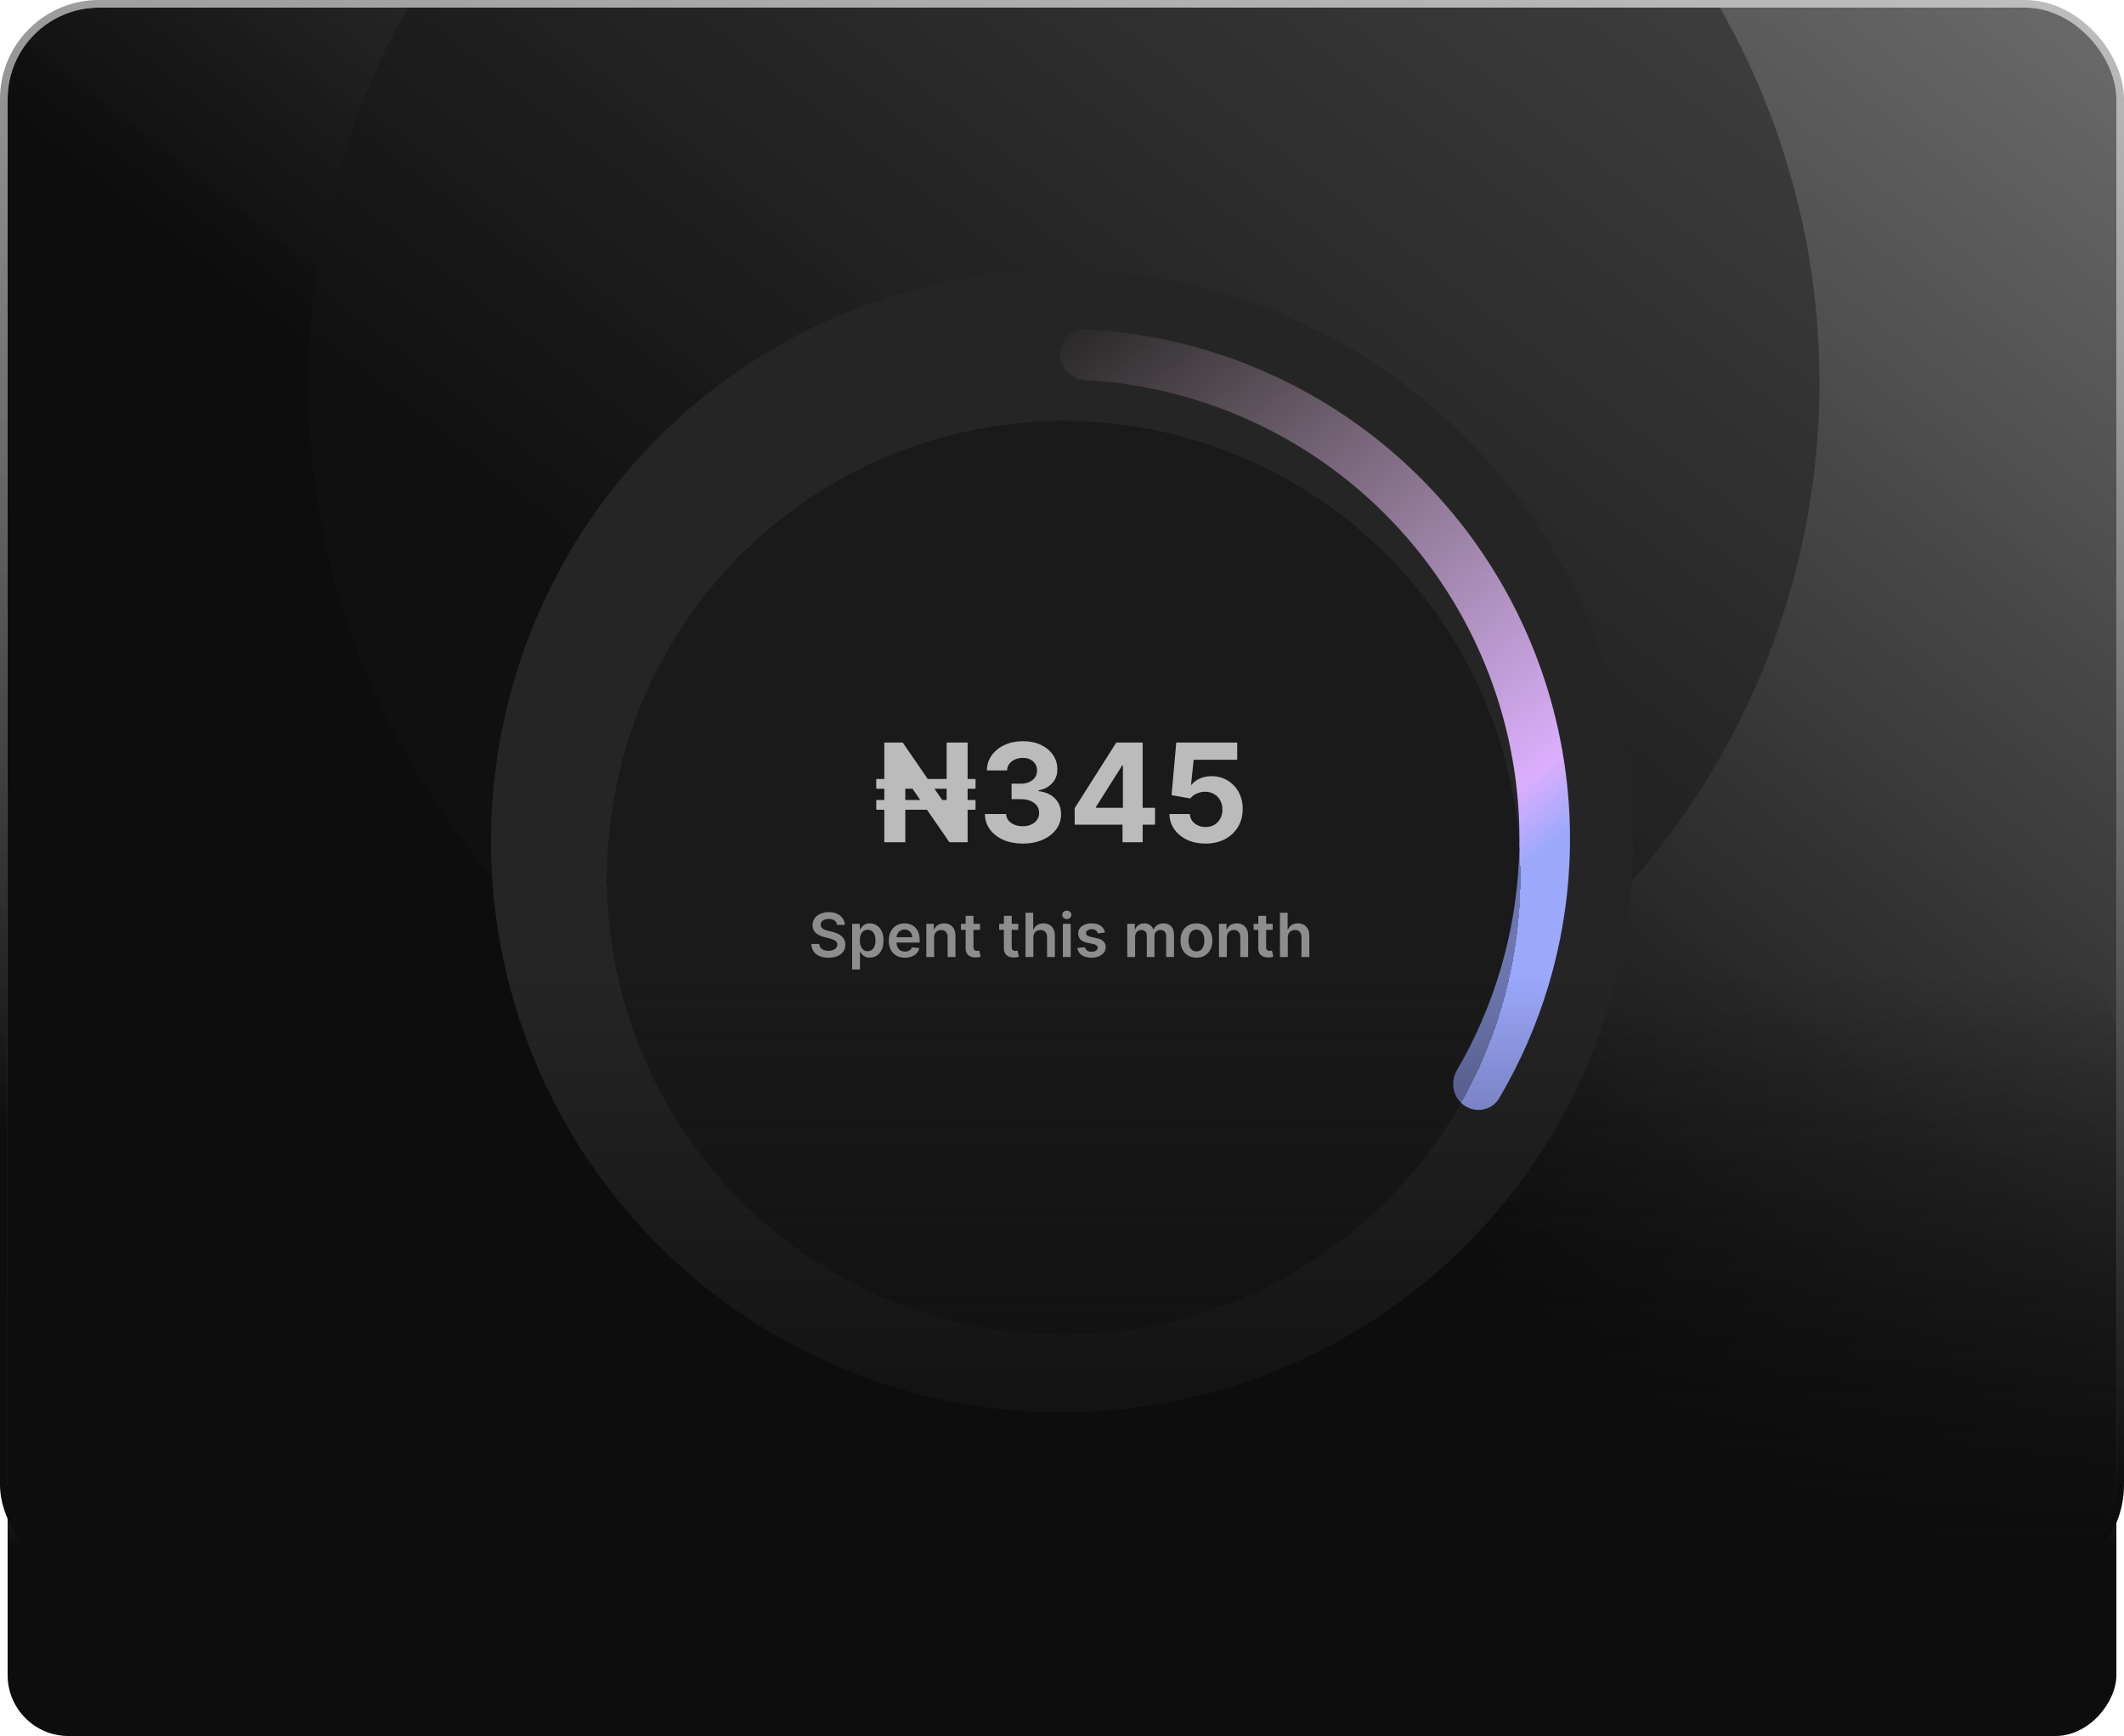
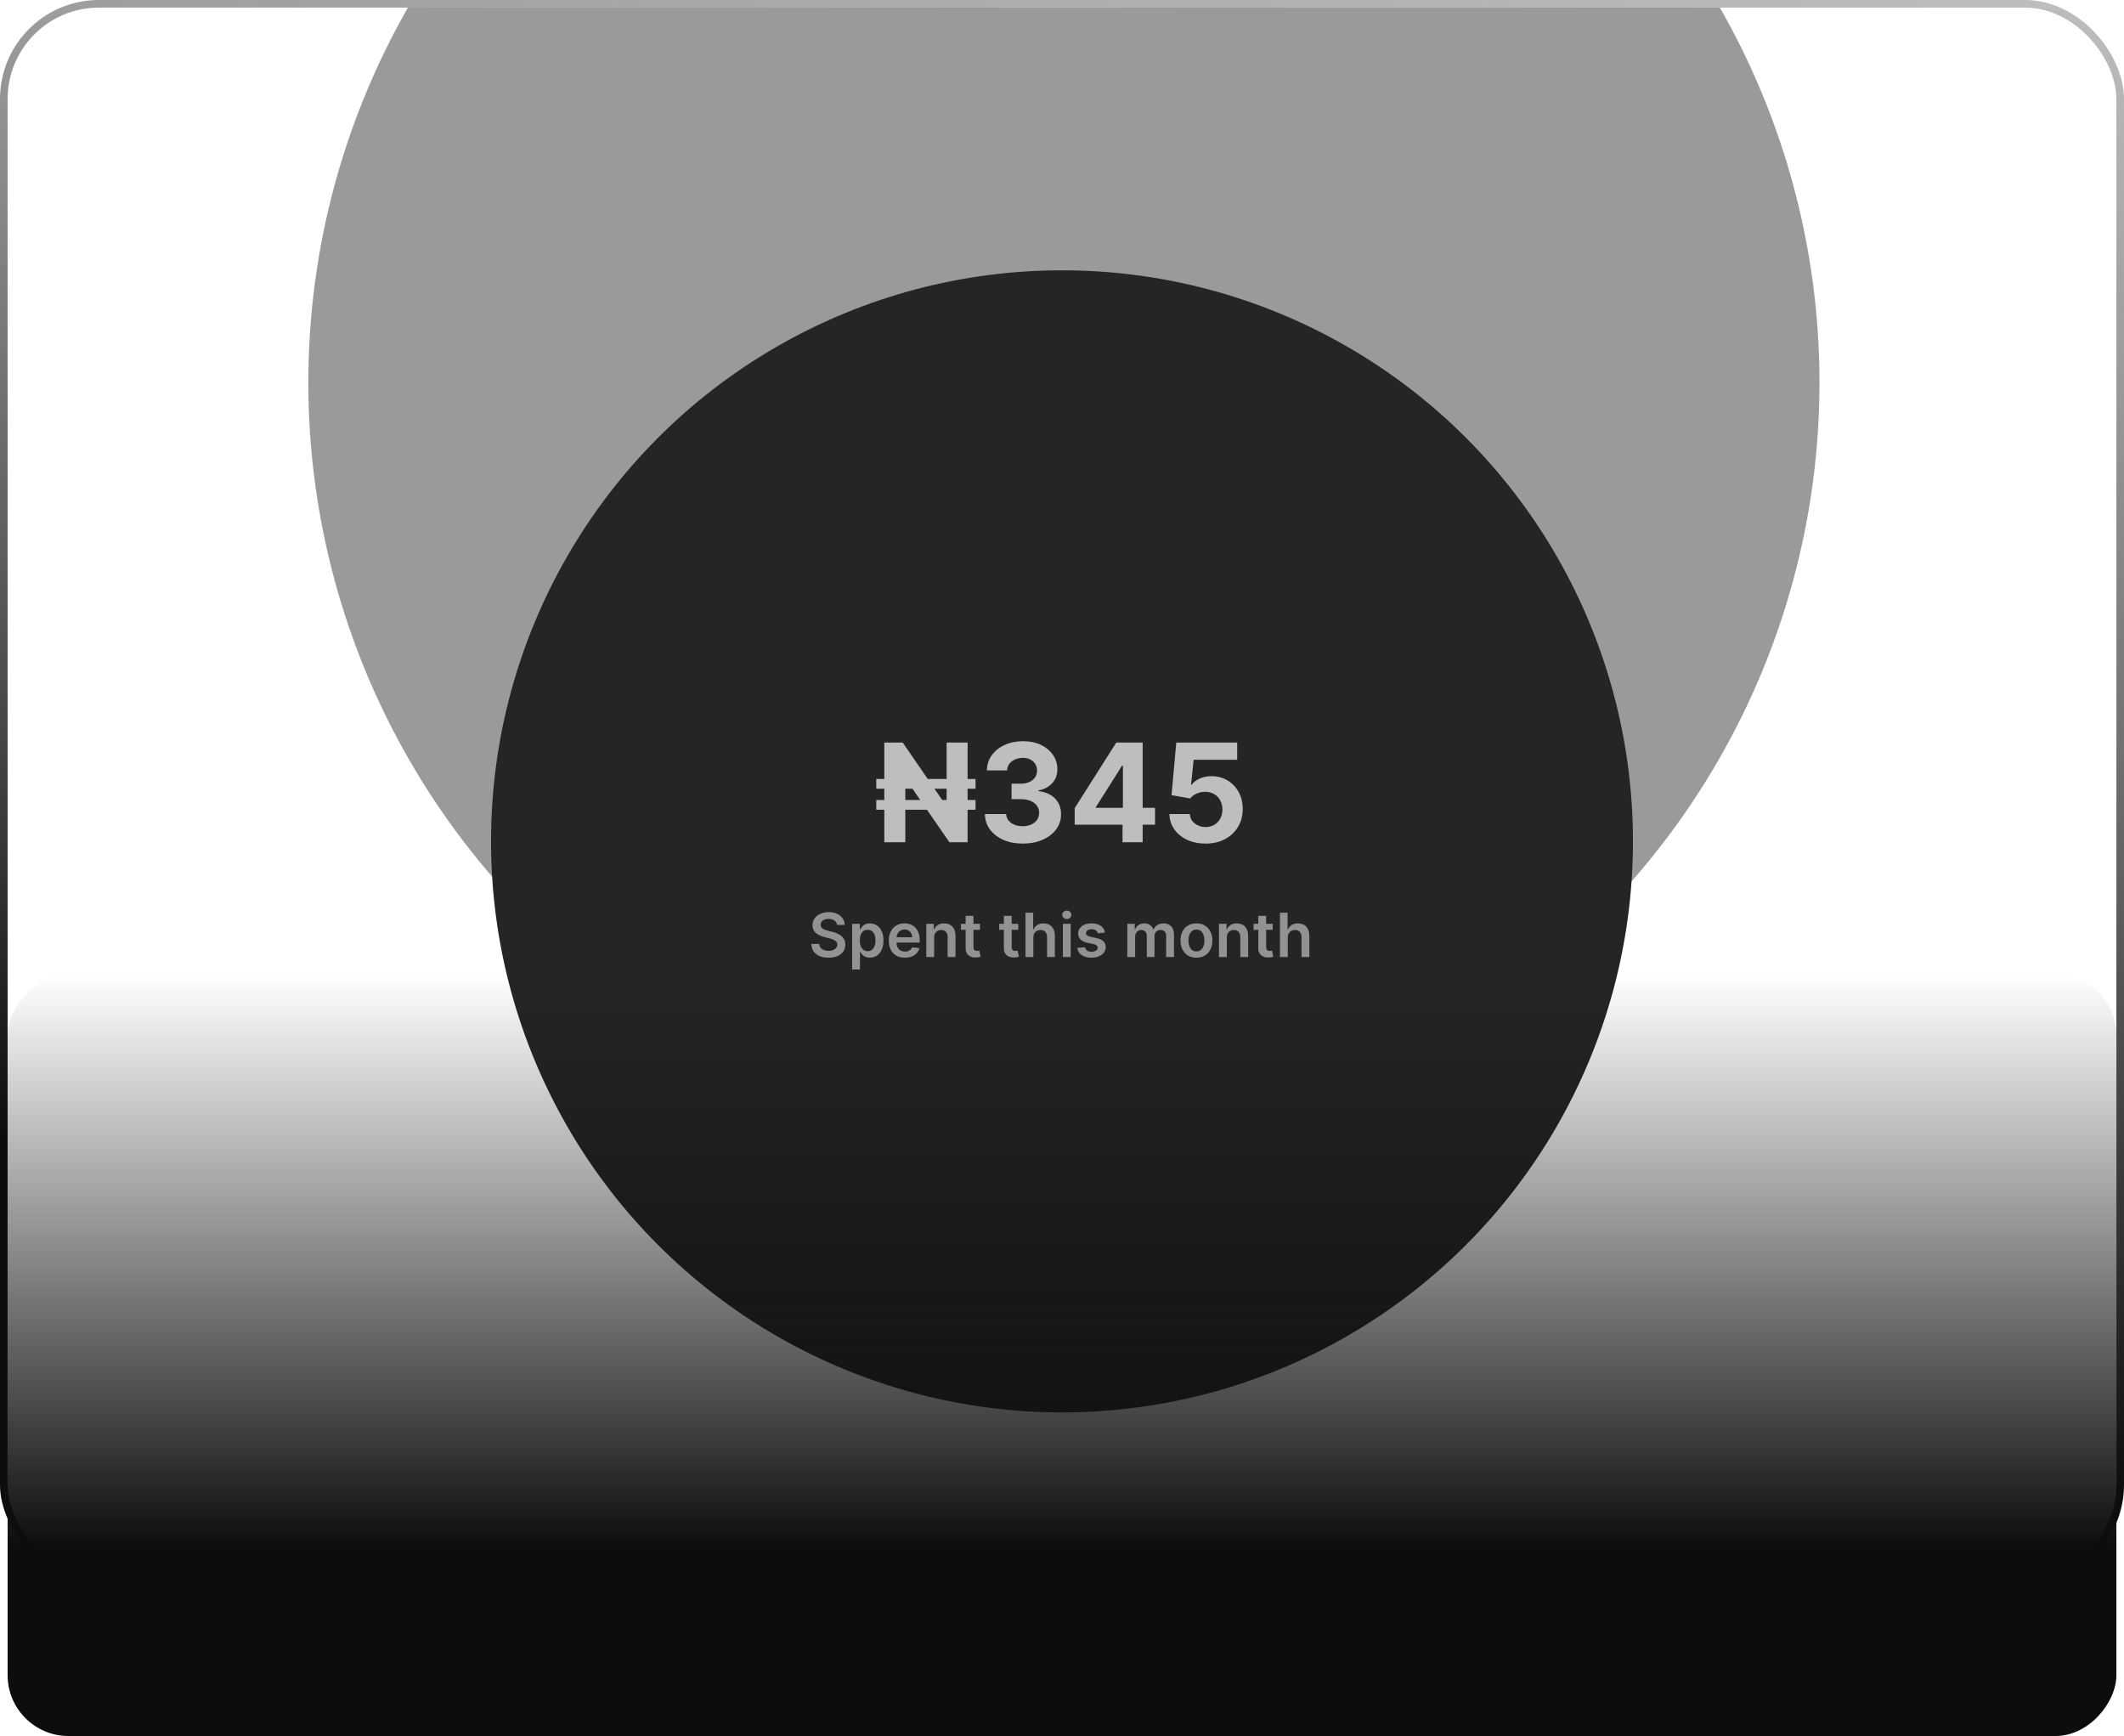
<svg xmlns="http://www.w3.org/2000/svg" width="558" height="456" viewBox="0 0 558 456" fill="none">
  <g clip-path="url(#clip0_22202_36255)">
-     <rect x="2" y="2" width="554" height="412" rx="24" fill="url(#paint0_linear_22202_36255)" />
    <circle cx="279.5" cy="100.5" r="198.5" fill="#161616" fill-opacity="0.43" />
    <circle cx="279" cy="221" r="150" fill="#262525" />
-     <path d="M278.461 92.988C278.461 89.318 281.438 86.327 285.102 86.508C306.985 87.594 328.305 94.032 347.173 105.302C367.946 117.709 384.972 135.509 396.443 156.813C407.915 178.116 413.404 202.128 412.328 226.3C411.352 248.256 404.992 269.599 393.853 288.466C391.987 291.626 387.851 292.465 384.788 290.445C381.724 288.425 380.895 284.313 382.744 281.143C392.571 264.287 398.183 245.268 399.053 225.709C400.022 203.934 395.077 182.304 384.743 163.113C374.409 143.922 359.072 127.887 340.36 116.71C323.552 106.671 304.584 100.888 285.102 99.815C281.438 99.613 278.461 96.657 278.461 92.988Z" fill="url(#paint1_linear_22202_36255)" />
    <g filter="url(#filter0_d_22202_36255)">
-       <circle cx="279.461" cy="221.344" r="120" fill="black" fill-opacity="0.3" shape-rendering="crispEdges" />
-     </g>
+       </g>
    <path d="M256.286 204.611V207.168H230.206V204.611H256.286ZM256.286 210.134V212.691H230.206V210.134H256.286ZM254.202 195.049V221.23H249.421L238.043 204.752H237.838V221.23H232.316V195.049H237.161L248.475 211.515H248.692V195.049H254.202ZM268.677 221.588C266.768 221.588 265.067 221.26 263.576 220.604C262.093 219.939 260.921 219.027 260.06 217.868C259.208 216.701 258.769 215.354 258.744 213.828H264.317C264.352 214.468 264.56 215.03 264.944 215.516C265.336 215.993 265.856 216.364 266.504 216.628C267.151 216.892 267.88 217.025 268.69 217.025C269.533 217.025 270.279 216.875 270.927 216.577C271.575 216.279 272.082 215.865 272.448 215.337C272.815 214.809 272.998 214.199 272.998 213.509C272.998 212.81 272.802 212.192 272.41 211.655C272.026 211.11 271.472 210.684 270.748 210.377C270.032 210.07 269.18 209.917 268.191 209.917H265.749V205.851H268.191C269.026 205.851 269.763 205.706 270.403 205.417C271.05 205.127 271.553 204.726 271.911 204.215C272.269 203.695 272.448 203.09 272.448 202.4C272.448 201.743 272.29 201.168 271.975 200.674C271.668 200.171 271.234 199.779 270.671 199.498C270.117 199.216 269.469 199.076 268.728 199.076C267.978 199.076 267.292 199.212 266.67 199.485C266.048 199.749 265.549 200.128 265.174 200.623C264.799 201.117 264.599 201.696 264.573 202.361H259.268C259.293 200.853 259.724 199.523 260.559 198.373C261.394 197.222 262.519 196.323 263.934 195.675C265.357 195.019 266.964 194.691 268.754 194.691C270.56 194.691 272.141 195.019 273.496 195.675C274.852 196.331 275.904 197.218 276.654 198.334C277.413 199.442 277.788 200.686 277.779 202.067C277.788 203.533 277.332 204.756 276.411 205.736C275.499 206.716 274.31 207.338 272.844 207.603V207.807C274.771 208.054 276.236 208.723 277.242 209.814C278.256 210.897 278.759 212.252 278.751 213.88C278.759 215.371 278.329 216.696 277.459 217.855C276.599 219.015 275.41 219.926 273.893 220.591C272.376 221.256 270.637 221.588 268.677 221.588ZM282.333 216.628V212.269L293.264 195.049H297.022V201.083H294.798L287.907 211.988V212.192H303.44V216.628H282.333ZM294.9 221.23V215.299L295.002 213.368V195.049H300.193V221.23H294.9ZM316.691 221.588C314.884 221.588 313.273 221.256 311.858 220.591C310.452 219.926 309.336 219.01 308.509 217.843C307.682 216.675 307.252 215.337 307.218 213.828H312.587C312.647 214.843 313.073 215.665 313.865 216.296C314.658 216.926 315.6 217.242 316.691 217.242C317.56 217.242 318.327 217.05 318.992 216.667C319.665 216.275 320.189 215.733 320.564 215.043C320.948 214.344 321.14 213.543 321.14 212.64C321.14 211.719 320.944 210.909 320.551 210.211C320.168 209.512 319.635 208.966 318.953 208.574C318.272 208.182 317.492 207.982 316.614 207.973C315.847 207.973 315.101 208.131 314.377 208.446C313.661 208.762 313.103 209.192 312.702 209.738L307.78 208.855L309.02 195.049H325.026V199.574H313.584L312.907 206.132H313.06C313.52 205.485 314.215 204.948 315.144 204.522C316.073 204.096 317.113 203.882 318.263 203.882C319.84 203.882 321.246 204.253 322.482 204.995C323.718 205.736 324.694 206.755 325.409 208.05C326.125 209.337 326.479 210.82 326.471 212.499C326.479 214.263 326.07 215.831 325.243 217.203C324.425 218.567 323.279 219.641 321.804 220.425C320.338 221.201 318.634 221.588 316.691 221.588Z" fill="white" fill-opacity="0.7" />
    <path d="M219.893 242.945C219.84 242.449 219.617 242.063 219.223 241.786C218.833 241.51 218.325 241.371 217.7 241.371C217.261 241.371 216.884 241.438 216.57 241.57C216.255 241.703 216.015 241.883 215.848 242.11C215.681 242.337 215.596 242.597 215.592 242.888C215.592 243.131 215.647 243.341 215.757 243.519C215.871 243.697 216.024 243.849 216.217 243.974C216.411 244.095 216.625 244.197 216.859 244.281C217.094 244.364 217.331 244.434 217.57 244.491L218.661 244.763C219.1 244.866 219.522 245.004 219.928 245.178C220.337 245.353 220.702 245.572 221.024 245.837C221.35 246.103 221.607 246.423 221.797 246.798C221.986 247.173 222.081 247.612 222.081 248.116C222.081 248.798 221.907 249.398 221.558 249.917C221.21 250.432 220.706 250.835 220.047 251.127C219.392 251.415 218.598 251.559 217.666 251.559C216.761 251.559 215.975 251.419 215.308 251.138C214.645 250.858 214.126 250.449 213.751 249.911C213.38 249.373 213.179 248.718 213.149 247.945H215.223C215.253 248.351 215.378 248.688 215.598 248.957C215.818 249.226 216.104 249.426 216.456 249.559C216.812 249.692 217.21 249.758 217.649 249.758C218.107 249.758 218.509 249.69 218.854 249.553C219.202 249.413 219.475 249.22 219.672 248.974C219.869 248.724 219.969 248.432 219.973 248.099C219.969 247.796 219.88 247.546 219.706 247.349C219.532 247.148 219.287 246.981 218.973 246.849C218.662 246.712 218.299 246.591 217.882 246.485L216.558 246.144C215.6 245.898 214.842 245.525 214.286 245.025C213.732 244.521 213.456 243.853 213.456 243.019C213.456 242.334 213.642 241.733 214.013 241.218C214.388 240.703 214.897 240.303 215.541 240.019C216.185 239.731 216.914 239.587 217.729 239.587C218.554 239.587 219.278 239.731 219.899 240.019C220.524 240.303 221.015 240.699 221.371 241.207C221.727 241.71 221.911 242.29 221.922 242.945H219.893ZM223.869 254.656V242.656H225.892V244.099H226.011C226.117 243.887 226.267 243.661 226.46 243.423C226.653 243.18 226.915 242.974 227.244 242.803C227.574 242.629 227.994 242.542 228.506 242.542C229.18 242.542 229.788 242.714 230.33 243.059C230.875 243.4 231.307 243.906 231.625 244.576C231.947 245.243 232.108 246.061 232.108 247.031C232.108 247.989 231.951 248.803 231.636 249.474C231.322 250.144 230.894 250.656 230.352 251.008C229.811 251.36 229.197 251.536 228.511 251.536C228.011 251.536 227.597 251.453 227.267 251.286C226.938 251.12 226.672 250.919 226.472 250.684C226.275 250.445 226.121 250.22 226.011 250.008H225.926V254.656H223.869ZM225.886 247.019C225.886 247.584 225.966 248.078 226.125 248.502C226.288 248.926 226.521 249.258 226.824 249.496C227.131 249.731 227.502 249.849 227.938 249.849C228.392 249.849 228.773 249.728 229.08 249.485C229.386 249.239 229.617 248.904 229.773 248.479C229.932 248.051 230.011 247.565 230.011 247.019C230.011 246.478 229.934 245.996 229.778 245.576C229.623 245.156 229.392 244.826 229.085 244.587C228.778 244.349 228.396 244.229 227.938 244.229C227.498 244.229 227.125 244.345 226.818 244.576C226.511 244.807 226.278 245.131 226.119 245.548C225.964 245.964 225.886 246.455 225.886 247.019ZM237.733 251.553C236.858 251.553 236.102 251.371 235.466 251.008C234.833 250.64 234.347 250.121 234.006 249.451C233.665 248.777 233.494 247.983 233.494 247.07C233.494 246.173 233.665 245.385 234.006 244.707C234.35 244.025 234.831 243.495 235.449 243.116C236.066 242.733 236.792 242.542 237.625 242.542C238.163 242.542 238.67 242.629 239.148 242.803C239.629 242.974 240.053 243.239 240.42 243.599C240.792 243.959 241.083 244.417 241.295 244.974C241.508 245.527 241.614 246.186 241.614 246.951V247.582H234.46V246.195H239.642C239.638 245.801 239.553 245.451 239.386 245.144C239.22 244.834 238.987 244.589 238.688 244.411C238.392 244.233 238.047 244.144 237.653 244.144C237.233 244.144 236.864 244.246 236.545 244.451C236.227 244.652 235.979 244.917 235.801 245.246C235.627 245.572 235.538 245.93 235.534 246.32V247.531C235.534 248.038 235.627 248.474 235.812 248.837C235.998 249.197 236.258 249.474 236.591 249.667C236.924 249.856 237.314 249.951 237.761 249.951C238.061 249.951 238.331 249.909 238.574 249.826C238.816 249.739 239.027 249.612 239.205 249.445C239.383 249.279 239.517 249.072 239.608 248.826L241.528 249.042C241.407 249.549 241.176 249.993 240.835 250.371C240.498 250.746 240.066 251.038 239.54 251.246C239.013 251.451 238.411 251.553 237.733 251.553ZM245.411 246.269V251.383H243.354V242.656H245.32V244.138H245.422C245.623 243.65 245.943 243.262 246.382 242.974C246.825 242.686 247.373 242.542 248.024 242.542C248.626 242.542 249.151 242.671 249.598 242.928C250.049 243.186 250.397 243.559 250.643 244.048C250.893 244.536 251.017 245.129 251.013 245.826V251.383H248.956V246.144C248.956 245.561 248.804 245.104 248.501 244.775C248.202 244.445 247.787 244.281 247.257 244.281C246.897 244.281 246.577 244.36 246.297 244.519C246.02 244.674 245.803 244.9 245.643 245.195C245.488 245.491 245.411 245.849 245.411 246.269ZM257.462 242.656V244.246H252.445V242.656H257.462ZM253.683 240.565H255.74V248.758C255.74 249.034 255.782 249.246 255.865 249.394C255.952 249.538 256.066 249.637 256.206 249.69C256.346 249.743 256.501 249.769 256.672 249.769C256.801 249.769 256.918 249.76 257.024 249.741C257.134 249.722 257.217 249.705 257.274 249.69L257.621 251.298C257.511 251.335 257.354 251.377 257.149 251.423C256.948 251.468 256.702 251.495 256.411 251.502C255.895 251.517 255.431 251.44 255.018 251.269C254.606 251.095 254.278 250.826 254.036 250.462C253.797 250.099 253.679 249.644 253.683 249.099V240.565ZM267.509 242.656V244.246H262.491V242.656H267.509ZM263.73 240.565H265.787V248.758C265.787 249.034 265.829 249.246 265.912 249.394C265.999 249.538 266.113 249.637 266.253 249.69C266.393 249.743 266.548 249.769 266.719 249.769C266.848 249.769 266.965 249.76 267.071 249.741C267.181 249.722 267.264 249.705 267.321 249.69L267.668 251.298C267.558 251.335 267.401 251.377 267.196 251.423C266.995 251.468 266.749 251.495 266.457 251.502C265.942 251.517 265.478 251.44 265.065 251.269C264.652 251.095 264.325 250.826 264.082 250.462C263.844 250.099 263.726 249.644 263.73 249.099V240.565ZM271.473 246.269V251.383H269.416V239.746H271.428V244.138H271.53C271.734 243.646 272.051 243.258 272.479 242.974C272.911 242.686 273.46 242.542 274.126 242.542C274.732 242.542 275.261 242.669 275.712 242.923C276.162 243.176 276.511 243.548 276.757 244.036C277.007 244.525 277.132 245.121 277.132 245.826V251.383H275.075V246.144C275.075 245.557 274.924 245.101 274.621 244.775C274.321 244.445 273.901 244.281 273.359 244.281C272.996 244.281 272.67 244.36 272.382 244.519C272.098 244.674 271.875 244.9 271.712 245.195C271.553 245.491 271.473 245.849 271.473 246.269ZM279.229 251.383V242.656H281.286V251.383H279.229ZM280.263 241.417C279.937 241.417 279.657 241.309 279.422 241.093C279.187 240.873 279.07 240.61 279.07 240.303C279.07 239.993 279.187 239.729 279.422 239.513C279.657 239.294 279.937 239.184 280.263 239.184C280.592 239.184 280.873 239.294 281.104 239.513C281.339 239.729 281.456 239.993 281.456 240.303C281.456 240.61 281.339 240.873 281.104 241.093C280.873 241.309 280.592 241.417 280.263 241.417ZM290.298 244.962L288.423 245.167C288.37 244.978 288.277 244.799 288.145 244.633C288.016 244.466 287.842 244.332 287.622 244.229C287.402 244.127 287.134 244.076 286.815 244.076C286.387 244.076 286.027 244.169 285.736 244.354C285.448 244.54 285.306 244.781 285.31 245.076C285.306 245.33 285.399 245.536 285.588 245.695C285.781 245.854 286.099 245.985 286.543 246.087L288.031 246.406C288.857 246.584 289.471 246.866 289.872 247.252C290.277 247.638 290.482 248.144 290.486 248.769C290.482 249.318 290.321 249.803 290.003 250.224C289.688 250.64 289.251 250.966 288.69 251.201C288.13 251.436 287.486 251.553 286.759 251.553C285.69 251.553 284.83 251.33 284.179 250.883C283.527 250.432 283.139 249.805 283.014 249.002L285.02 248.809C285.111 249.203 285.304 249.5 285.599 249.701C285.895 249.902 286.279 250.002 286.753 250.002C287.241 250.002 287.634 249.902 287.929 249.701C288.228 249.5 288.378 249.252 288.378 248.957C288.378 248.707 288.281 248.5 288.088 248.337C287.899 248.174 287.603 248.049 287.202 247.962L285.713 247.65C284.876 247.476 284.257 247.182 283.855 246.769C283.454 246.353 283.255 245.826 283.259 245.19C283.255 244.652 283.401 244.186 283.696 243.792C283.995 243.394 284.41 243.087 284.94 242.871C285.474 242.652 286.09 242.542 286.787 242.542C287.81 242.542 288.615 242.76 289.202 243.195C289.793 243.631 290.158 244.22 290.298 244.962ZM296.151 251.383V242.656H298.116V244.138H298.219C298.401 243.638 298.702 243.248 299.122 242.968C299.543 242.684 300.045 242.542 300.628 242.542C301.219 242.542 301.717 242.686 302.122 242.974C302.531 243.258 302.819 243.646 302.986 244.138H303.077C303.27 243.654 303.596 243.267 304.054 242.979C304.516 242.688 305.063 242.542 305.696 242.542C306.499 242.542 307.154 242.796 307.662 243.303C308.17 243.811 308.423 244.551 308.423 245.525V251.383H306.361V245.843C306.361 245.301 306.217 244.906 305.929 244.656C305.641 244.402 305.289 244.275 304.872 244.275C304.376 244.275 303.988 244.43 303.707 244.741C303.431 245.048 303.293 245.447 303.293 245.94V251.383H301.276V245.758C301.276 245.307 301.139 244.947 300.866 244.678C300.598 244.409 300.245 244.275 299.81 244.275C299.514 244.275 299.245 244.351 299.003 244.502C298.76 244.65 298.567 244.86 298.423 245.133C298.279 245.402 298.207 245.716 298.207 246.076V251.383H296.151ZM314.317 251.553C313.464 251.553 312.726 251.366 312.101 250.991C311.476 250.616 310.991 250.091 310.646 249.417C310.305 248.743 310.135 247.955 310.135 247.053C310.135 246.152 310.305 245.362 310.646 244.684C310.991 244.006 311.476 243.479 312.101 243.104C312.726 242.729 313.464 242.542 314.317 242.542C315.169 242.542 315.908 242.729 316.533 243.104C317.158 243.479 317.641 244.006 317.982 244.684C318.326 245.362 318.499 246.152 318.499 247.053C318.499 247.955 318.326 248.743 317.982 249.417C317.641 250.091 317.158 250.616 316.533 250.991C315.908 251.366 315.169 251.553 314.317 251.553ZM314.328 249.906C314.79 249.906 315.177 249.779 315.487 249.525C315.798 249.267 316.029 248.923 316.18 248.491C316.336 248.059 316.413 247.578 316.413 247.048C316.413 246.513 316.336 246.031 316.18 245.599C316.029 245.163 315.798 244.817 315.487 244.559C315.177 244.301 314.79 244.173 314.328 244.173C313.855 244.173 313.461 244.301 313.146 244.559C312.836 244.817 312.603 245.163 312.447 245.599C312.296 246.031 312.22 246.513 312.22 247.048C312.22 247.578 312.296 248.059 312.447 248.491C312.603 248.923 312.836 249.267 313.146 249.525C313.461 249.779 313.855 249.906 314.328 249.906ZM322.301 246.269V251.383H320.244V242.656H322.21V244.138H322.312C322.513 243.65 322.833 243.262 323.273 242.974C323.716 242.686 324.263 242.542 324.915 242.542C325.517 242.542 326.042 242.671 326.489 242.928C326.939 243.186 327.288 243.559 327.534 244.048C327.784 244.536 327.907 245.129 327.903 245.826V251.383H325.847V246.144C325.847 245.561 325.695 245.104 325.392 244.775C325.093 244.445 324.678 244.281 324.148 244.281C323.788 244.281 323.468 244.36 323.188 244.519C322.911 244.674 322.693 244.9 322.534 245.195C322.379 245.491 322.301 245.849 322.301 246.269ZM334.352 242.656V244.246H329.335V242.656H334.352ZM330.574 240.565H332.631V248.758C332.631 249.034 332.672 249.246 332.756 249.394C332.843 249.538 332.956 249.637 333.097 249.69C333.237 249.743 333.392 249.769 333.562 249.769C333.691 249.769 333.809 249.76 333.915 249.741C334.025 249.722 334.108 249.705 334.165 249.69L334.511 251.298C334.402 251.335 334.244 251.377 334.04 251.423C333.839 251.468 333.593 251.495 333.301 251.502C332.786 251.517 332.322 251.44 331.909 251.269C331.496 251.095 331.169 250.826 330.926 250.462C330.688 250.099 330.57 249.644 330.574 249.099V240.565ZM338.317 246.269V251.383H336.26V239.746H338.271V244.138H338.374C338.578 243.646 338.894 243.258 339.322 242.974C339.754 242.686 340.304 242.542 340.97 242.542C341.576 242.542 342.105 242.669 342.555 242.923C343.006 243.176 343.355 243.548 343.601 244.036C343.851 244.525 343.976 245.121 343.976 245.826V251.383H341.919V246.144C341.919 245.557 341.768 245.101 341.464 244.775C341.165 244.445 340.745 244.281 340.203 244.281C339.839 244.281 339.514 244.36 339.226 244.519C338.942 244.674 338.718 244.9 338.555 245.195C338.396 245.491 338.317 245.849 338.317 246.269Z" fill="white" fill-opacity="0.5" />
  </g>
  <rect x="1" y="1" width="556" height="414" rx="25" stroke="url(#paint2_linear_22202_36255)" stroke-width="2" />
  <rect width="554" height="200" rx="16" transform="matrix(1 0 0 -1 2 456)" fill="url(#paint3_linear_22202_36255)" />
  <defs>
    <filter id="filter0_d_22202_36255" x="136.384" y="87.498" width="286.154" height="286.154" filterUnits="userSpaceOnUse" color-interpolation-filters="sRGB">
      <feFlood flood-opacity="0" result="BackgroundImageFix" />
      <feColorMatrix in="SourceAlpha" type="matrix" values="0 0 0 0 0 0 0 0 0 0 0 0 0 0 0 0 0 0 127 0" result="hardAlpha" />
      <feOffset dy="9.231" />
      <feGaussianBlur stdDeviation="11.539" />
      <feComposite in2="hardAlpha" operator="out" />
      <feColorMatrix type="matrix" values="0 0 0 0 0.487 0 0 0 0 0.487 0 0 0 0 0.487 0 0 0 0.15 0" />
      <feBlend mode="normal" in2="BackgroundImageFix" result="effect1_dropShadow_22202_36255" />
      <feBlend mode="normal" in="SourceGraphic" in2="effect1_dropShadow_22202_36255" result="shape" />
    </filter>
    <linearGradient id="paint0_linear_22202_36255" x1="295.465" y1="259.858" x2="552.376" y2="-68.716" gradientUnits="userSpaceOnUse">
      <stop stop-color="#0D0D0D" />
      <stop offset="1" stop-color="#1E1E1E" stop-opacity="0.6" />
    </linearGradient>
    <linearGradient id="paint1_linear_22202_36255" x1="261" y1="99" x2="376.5" y2="246.5" gradientUnits="userSpaceOnUse">
      <stop stop-color="#EBCBDD" stop-opacity="0" />
      <stop offset="0.908" stop-color="#DBAEFD" />
      <stop offset="1" stop-color="#9BA8FC" />
    </linearGradient>
    <linearGradient id="paint2_linear_22202_36255" x1="446.556" y1="372.872" x2="519.743" y2="-66.676" gradientUnits="userSpaceOnUse">
      <stop stop-color="#0D0D0D" />
      <stop offset="1" stop-color="#666666" stop-opacity="0.3" />
    </linearGradient>
    <linearGradient id="paint3_linear_22202_36255" x1="277" y1="49.591" x2="277" y2="200" gradientUnits="userSpaceOnUse">
      <stop stop-color="#0D0D0D" />
      <stop offset="1" stop-color="#0D0D0D" stop-opacity="0" />
    </linearGradient>
    <clipPath id="clip0_22202_36255">
      <rect x="2" y="2" width="554" height="412" rx="24" fill="white" />
    </clipPath>
  </defs>
</svg>